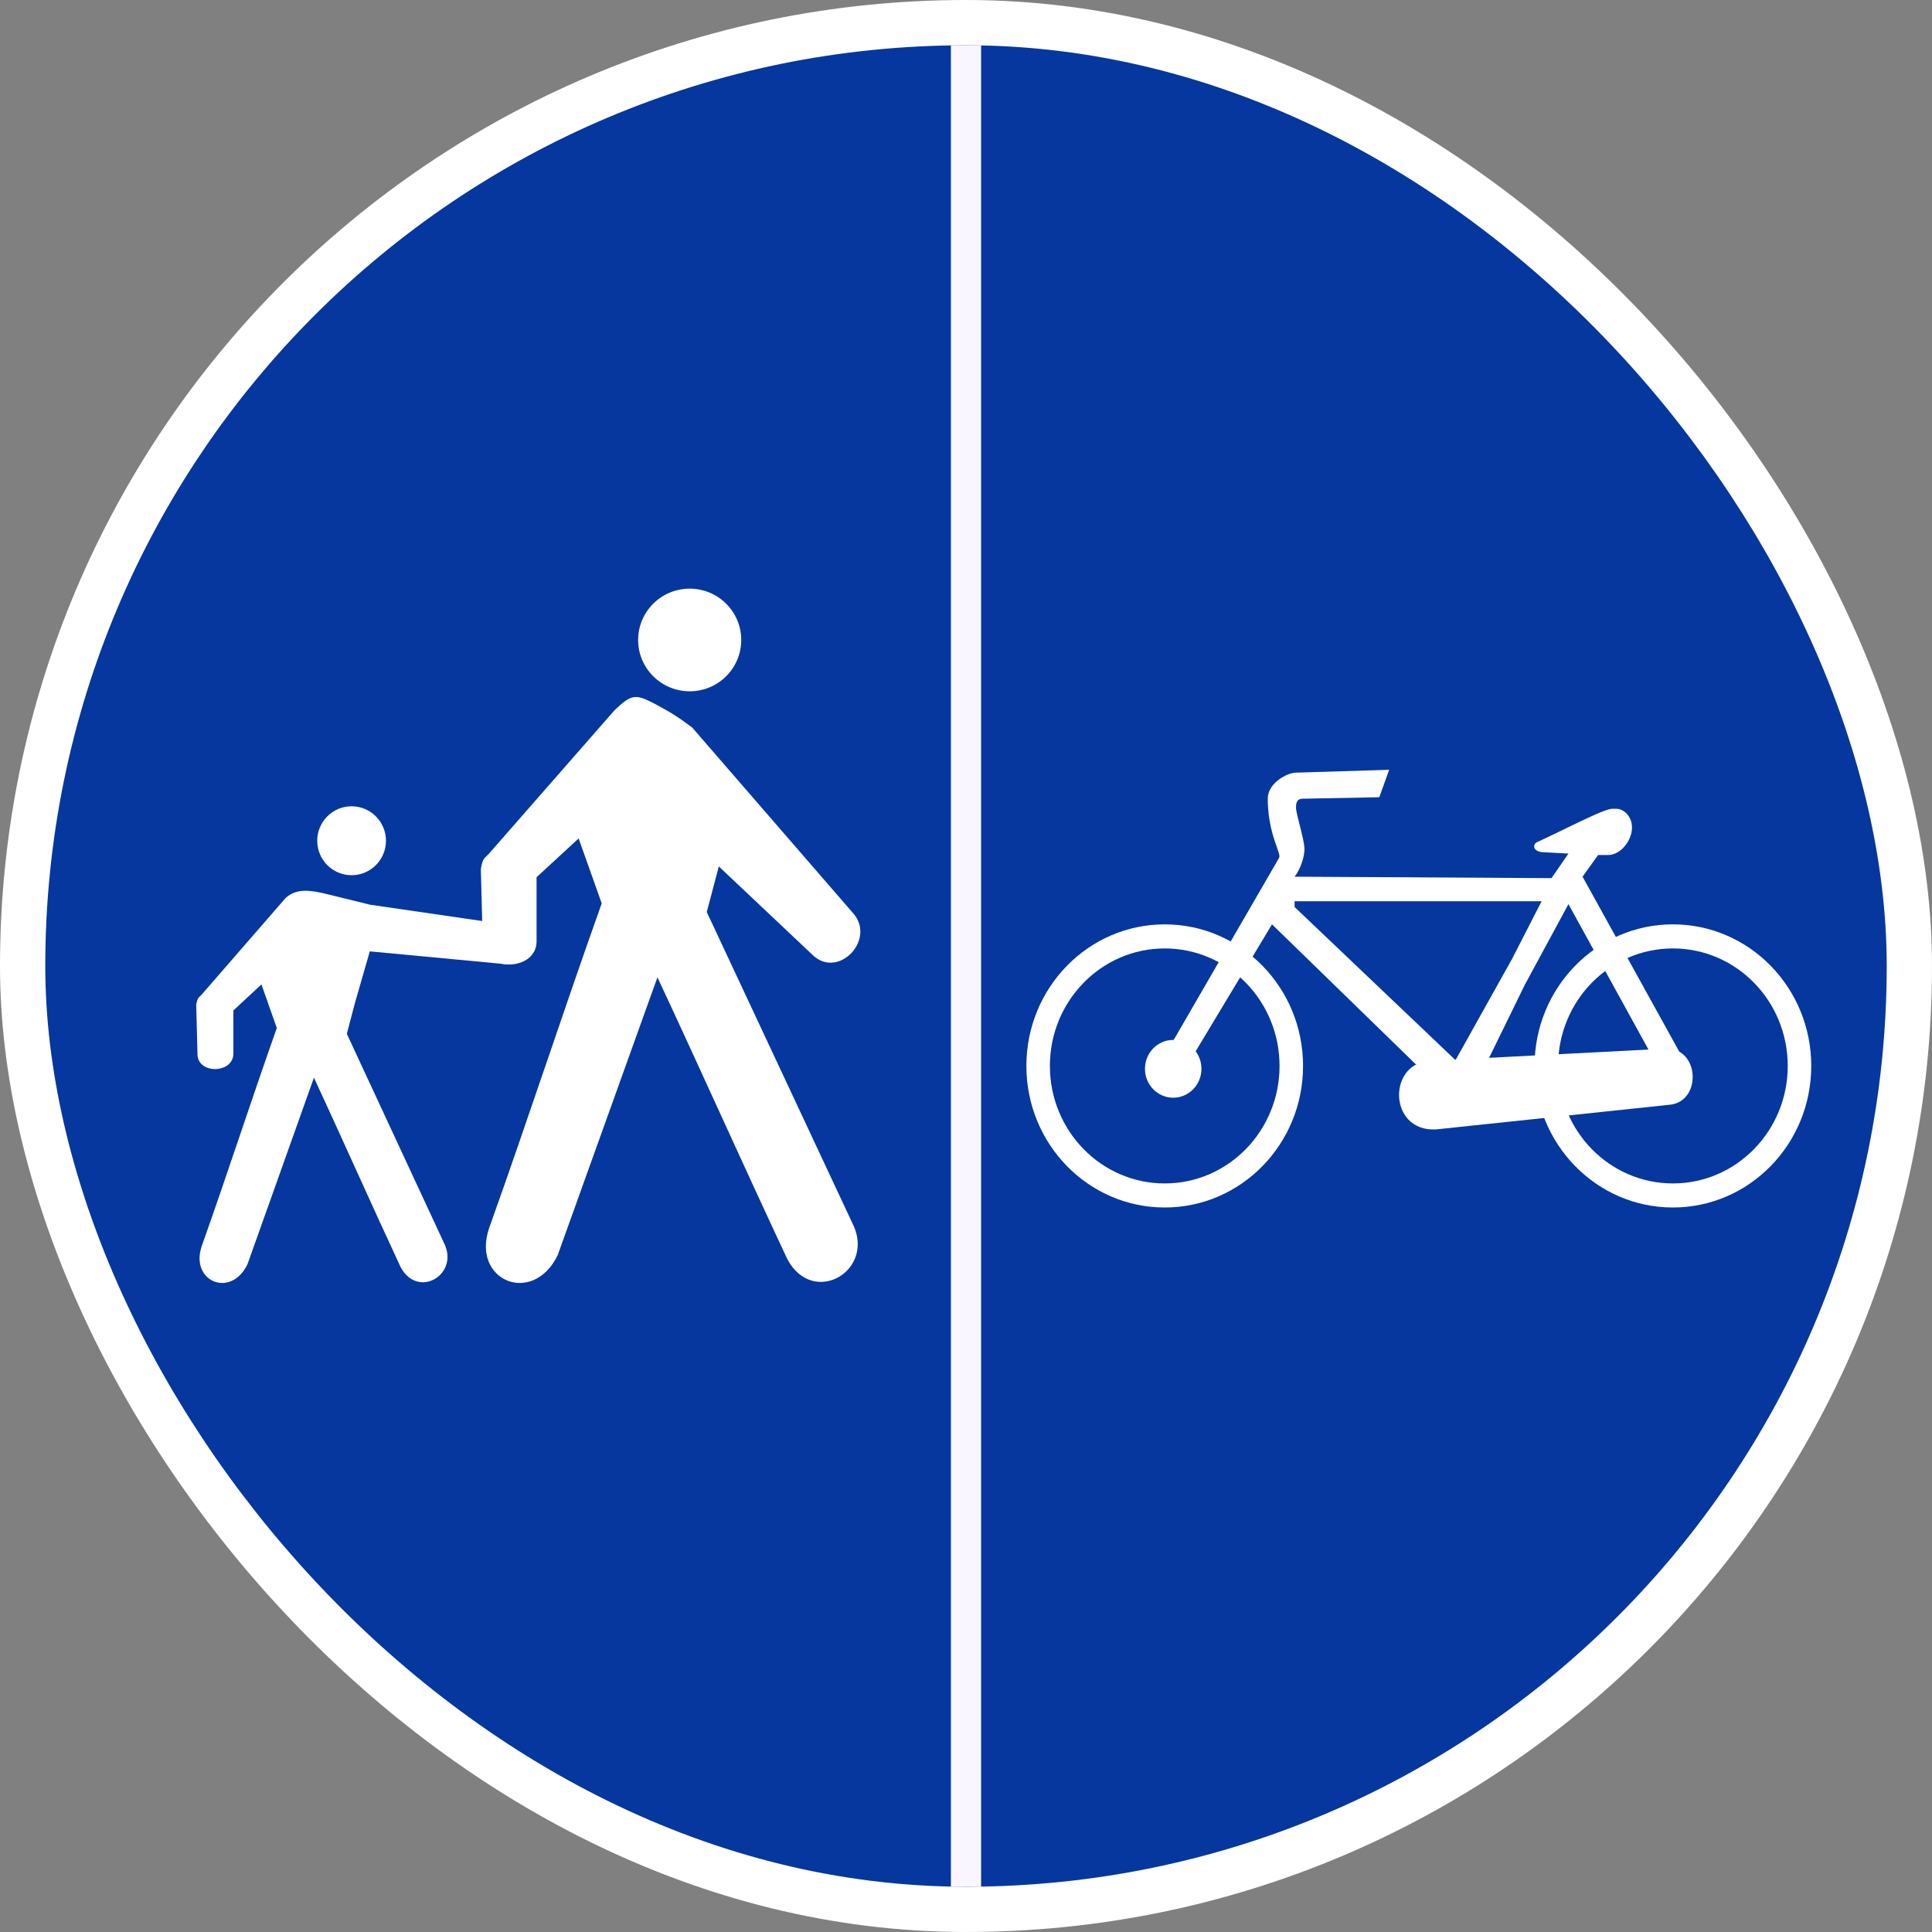
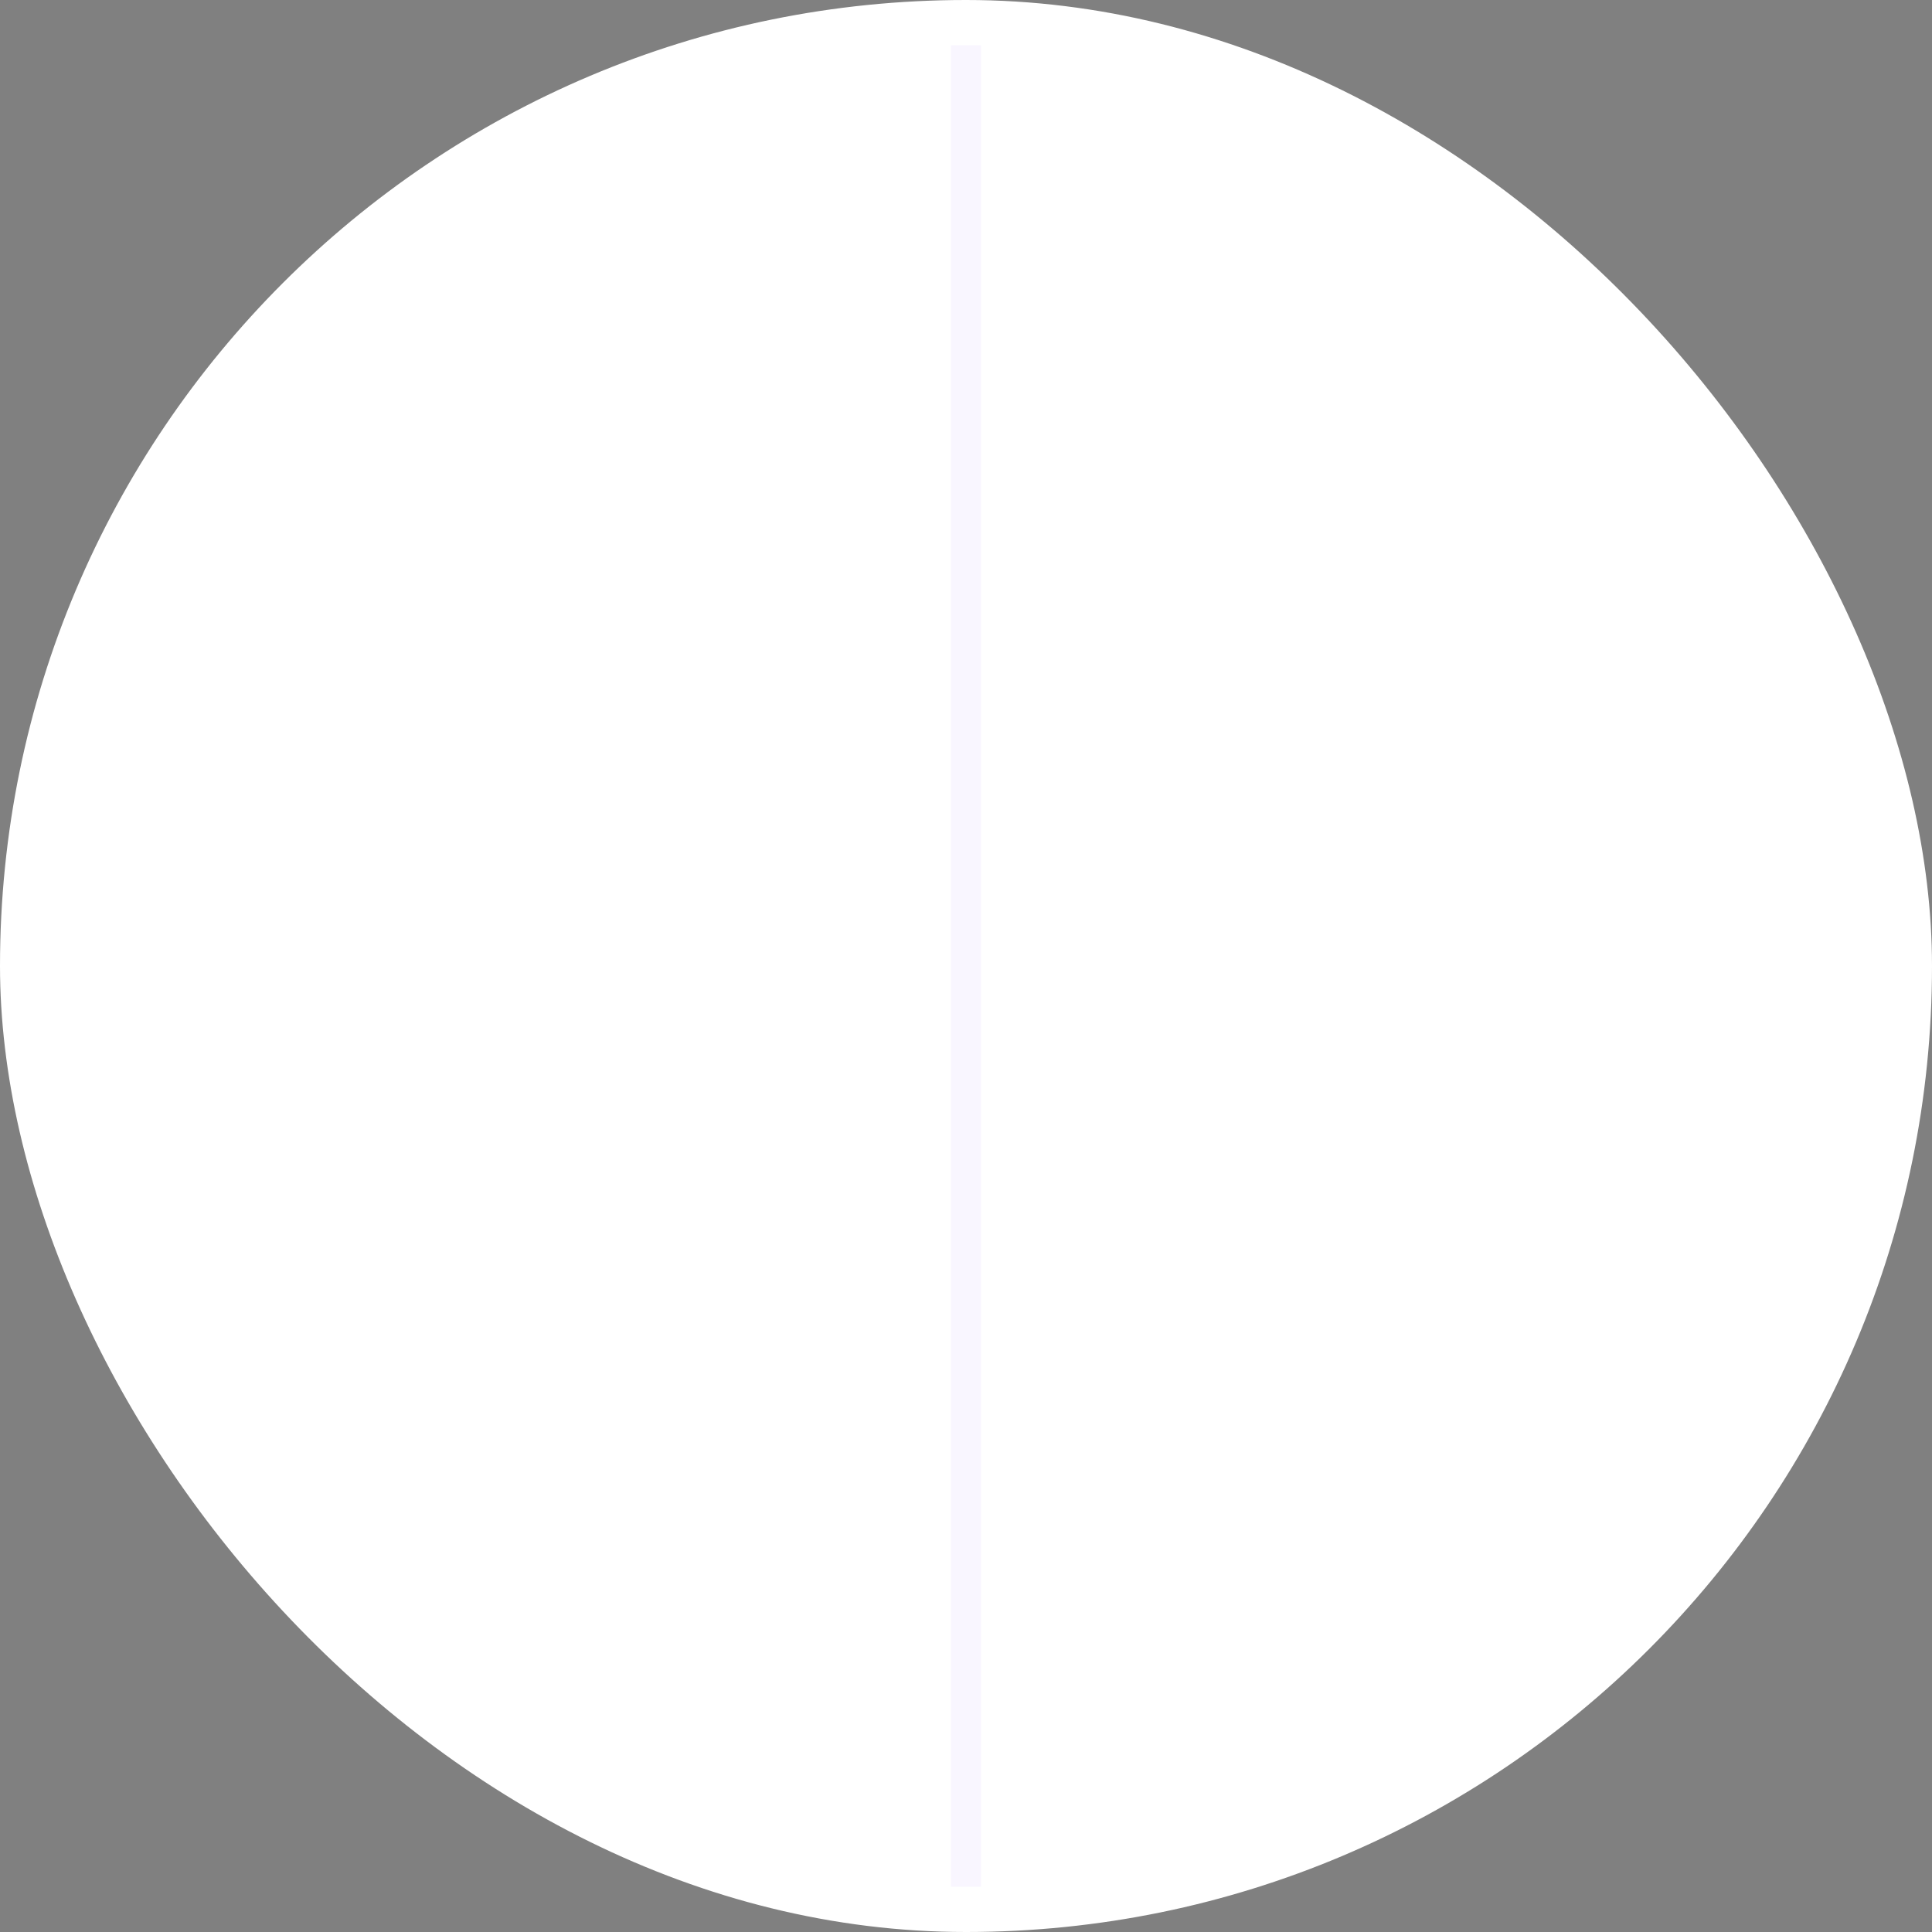
<svg xmlns="http://www.w3.org/2000/svg" width="128" height="128" viewBox="0 0 128 128" fill="none">
  <rect x="0" y="0" width="128" height="128" fill="#808080" stroke="none" />
  <rect width="128" height="128" rx="64" fill="white" />
-   <rect x="10.5" y="10.5" width="107" height="107" rx="53.5" stroke="white" stroke-width="15" />
-   <rect x="3" y="3" width="122" height="122" rx="61" fill="#05379E" />
  <path d="M42.278 42.4C42.278 44.278 43.807 45.8 45.693 45.8C47.58 45.8 49.109 44.278 49.109 42.4C49.109 40.522 47.58 39 45.693 39C43.807 39 42.278 40.522 42.278 42.4Z" fill="white" />
  <path fill-rule="evenodd" clip-rule="evenodd" d="M56.454 81L46.825 60.424L47.623 57.403L53.861 63.29C55.582 64.903 58.126 62.168 56.454 60.424L45.857 48.197C44.809 47.416 44.361 47.155 43.288 46.581C42.115 45.982 41.84 45.982 40.719 47.05L32.407 56.543C32.107 56.883 31.981 56.804 31.857 57.585L31.982 62.429C31.982 64.409 35.5 64.383 35.549 62.404V58.119L38.336 55.549L39.865 59.851C37.221 67.273 35.05 73.968 32.406 81.363C31.209 84.854 35.301 86.545 36.947 83.161L43.557 64.748C46.525 71.102 49.195 77.093 52.163 83.421C53.885 86.651 58.101 84.15 56.454 81Z" fill="white" />
  <path fill-rule="evenodd" clip-rule="evenodd" d="M29.398 82.314L22.979 68.494L23.511 66.465L24.501 63.03L33.731 63.901C33.731 63.901 35.549 61.657 33.953 61.313L24.525 59.94C23.127 59.597 22.777 59.512 21.73 59.254C20.682 58.995 19.656 58.794 18.908 59.511L13.367 65.887C13.166 66.115 13.083 66.062 13 66.587L13.084 69.84C13.084 71.17 15.429 71.153 15.462 69.823V66.946L17.32 65.22L18.339 68.109C16.576 73.094 15.129 77.591 13.366 82.557C12.568 84.902 15.296 86.038 16.394 83.765L20.8 71.398C22.779 75.666 24.559 79.69 26.538 83.94C27.685 86.109 30.496 84.429 29.398 82.314Z" fill="white" />
-   <path d="M21.017 55.702C21.017 56.963 22.036 57.985 23.294 57.985C24.552 57.985 25.571 56.963 25.571 55.702C25.571 54.44 24.552 53.418 23.294 53.418C22.036 53.418 21.017 54.44 21.017 55.702Z" fill="white" />
  <path d="M94.685 70.289C91.822 70.49 92.013 75.295 95.448 74.794L110.621 73.192C112.816 72.992 112.625 69.188 110.144 69.488L94.685 70.289Z" fill="white" />
  <path d="M120 70.621C120 75.801 115.896 80 110.834 80C105.772 80 101.669 75.801 101.669 70.621C101.669 65.44 105.772 61.241 110.834 61.241C115.896 61.241 120 65.44 120 70.621ZM103.227 70.621C103.227 74.92 106.633 78.406 110.834 78.406C115.036 78.406 118.442 74.92 118.442 70.621C118.442 66.321 115.036 62.836 110.834 62.836C106.633 62.836 103.227 66.321 103.227 70.621Z" fill="white" />
-   <path d="M86.331 70.621C86.331 75.801 82.228 80 77.166 80C72.104 80 68 75.801 68 70.621C68 65.44 72.104 61.241 77.166 61.241C82.228 61.241 86.331 65.44 86.331 70.621ZM69.558 70.621C69.558 74.92 72.964 78.406 77.166 78.406C81.367 78.406 84.773 74.92 84.773 70.621C84.773 66.321 81.367 62.836 77.166 62.836C72.964 62.836 69.558 66.321 69.558 70.621Z" fill="white" />
  <path d="M79.599 70.811C79.599 71.869 78.761 72.726 77.728 72.726C76.695 72.726 75.857 71.869 75.857 70.811C75.857 69.754 76.695 68.897 77.728 68.897C78.761 68.897 79.599 69.754 79.599 70.811Z" fill="white" />
  <path fill-rule="evenodd" clip-rule="evenodd" d="M84.741 56.838L77.539 69.28L79.036 69.95L84.273 61.241L93.813 70.525L96.432 70.237L97.928 71.578L101.014 65.261L103.914 59.901L109.338 69.759H111.302L104.849 58.083L105.878 56.647H106.533C107.374 56.647 108.123 55.69 108.123 54.828C108.123 54.063 107.561 53.584 107.094 53.584H106.813C106.42 53.584 105.055 54.247 103.636 54.936C103.028 55.231 102.411 55.531 101.856 55.785C101.576 55.881 101.482 56.36 102.137 56.455L103.914 56.551L102.791 58.178L85.77 58.083C86.182 57.557 86.424 56.742 86.424 56.264C86.424 55.901 86.259 55.257 86.108 54.666C85.981 54.168 85.863 53.708 85.863 53.488C85.863 52.914 86.144 52.914 86.424 52.914L91.381 52.819L92.036 51L85.863 51.191C85.302 51.191 83.993 51.861 83.993 52.914C83.993 54.426 84.366 55.479 84.593 56.122C84.726 56.497 84.81 56.733 84.741 56.838ZM102.137 59.709L100.173 63.538L96.432 70.237L85.77 60.092V59.709H102.137Z" fill="white" />
  <rect width="2" height="122" transform="matrix(-1 0 0 1 65 3)" fill="#F9F6FF" />
</svg>